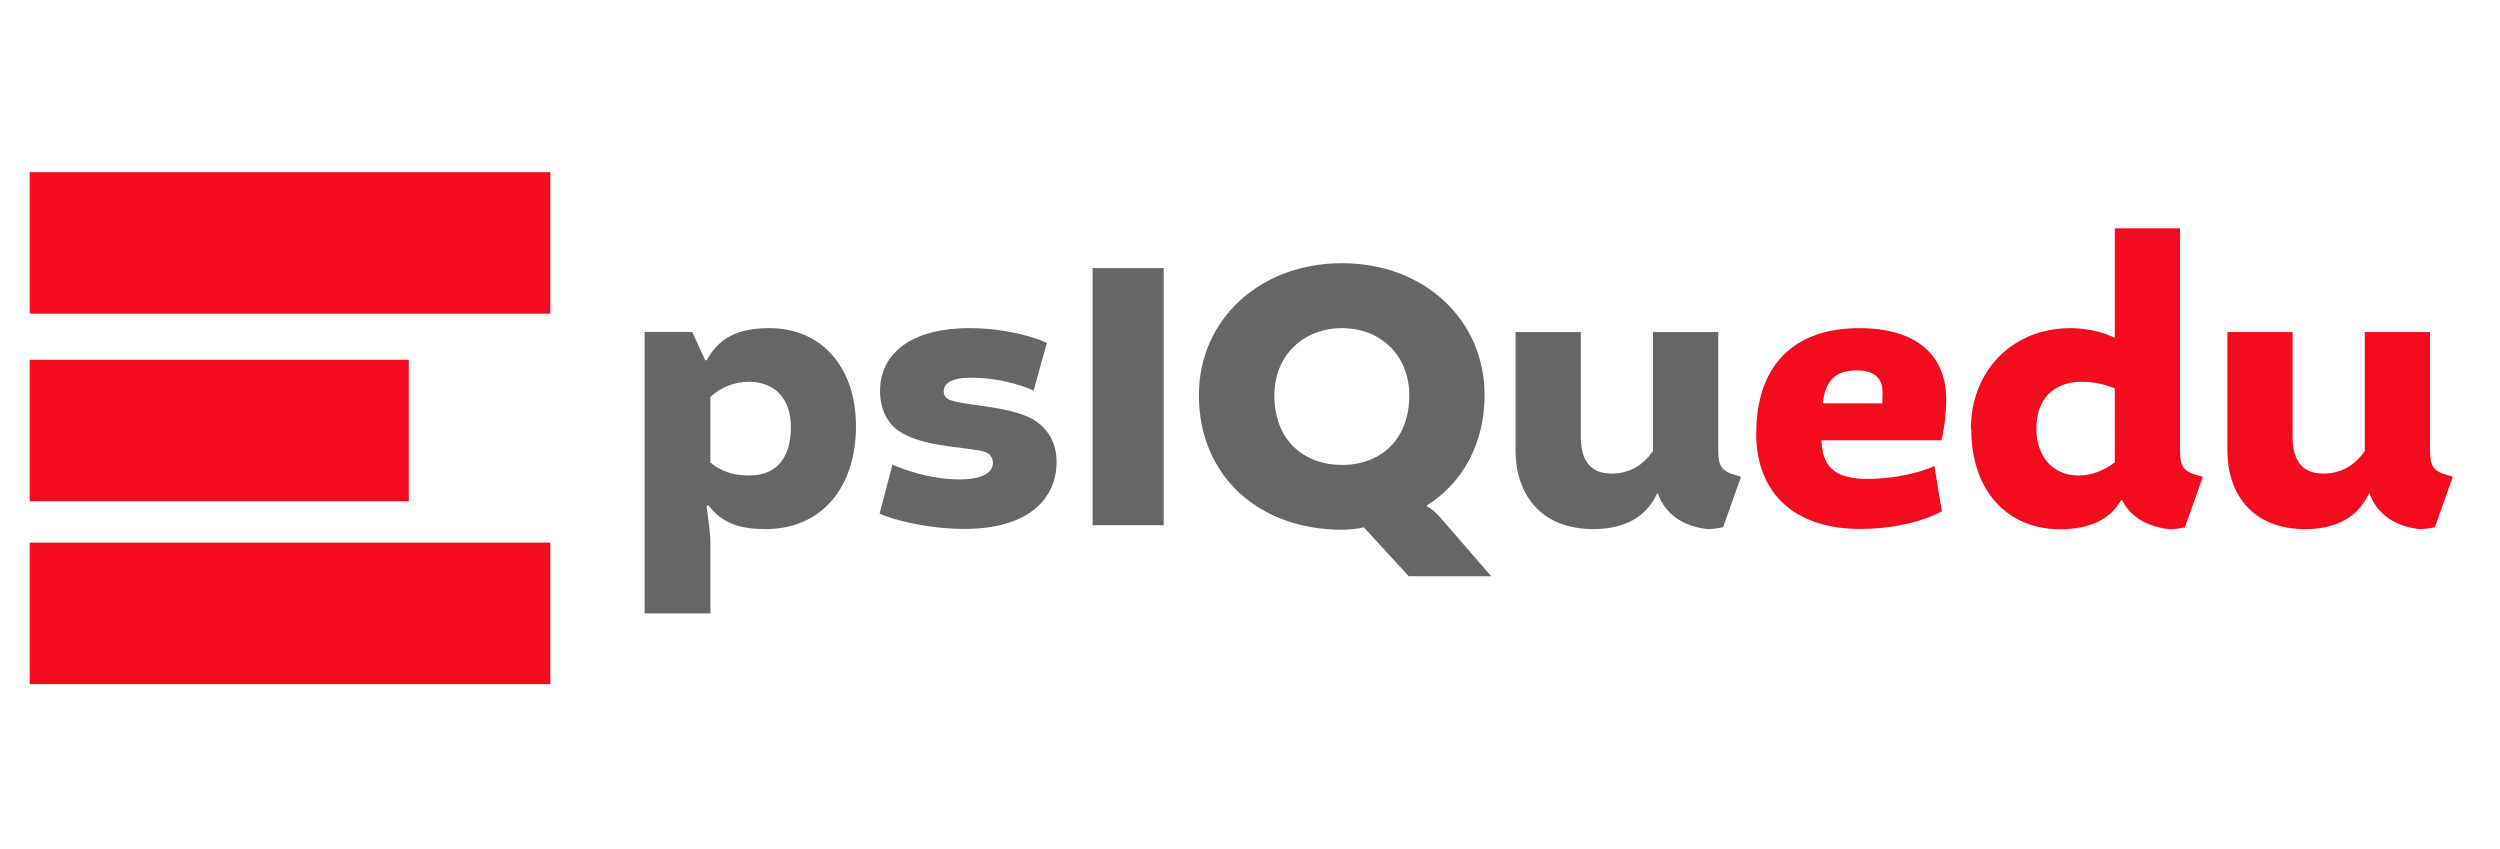
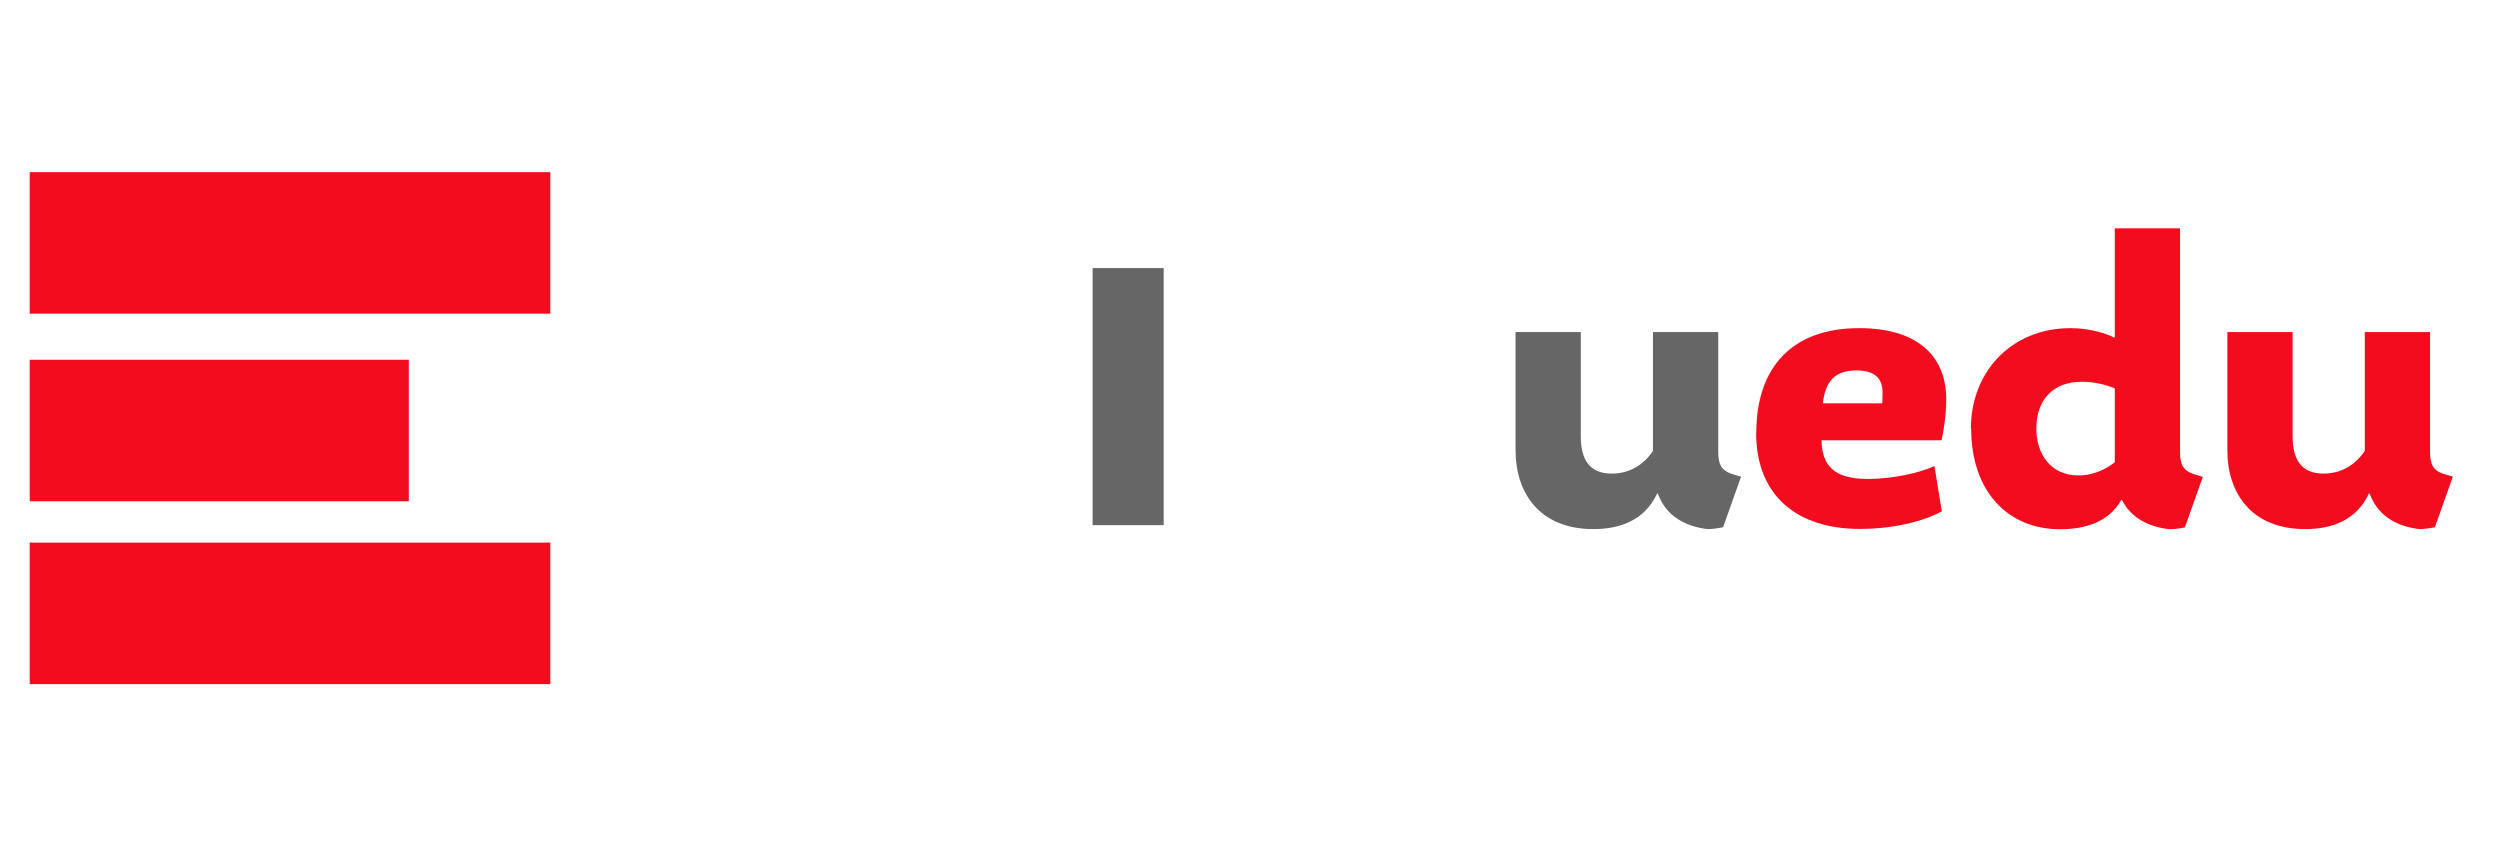
<svg xmlns="http://www.w3.org/2000/svg" id="Capa_1" viewBox="0 0 159 54">
  <defs>
    <style>      .cls-1 {        fill: #f20c1d;      }      .cls-2 {        fill: #666;      }    </style>
  </defs>
  <rect class="cls-1" x="1.89" y="10.95" width="33.11" height="9" />
  <rect class="cls-1" x="1.89" y="22.88" width="24.11" height="9" />
  <rect class="cls-1" x="1.89" y="34.51" width="33.11" height="9" />
  <g>
-     <path class="cls-2" d="M44.03,21.12l.82,1.79h.1c.84-1.57,2.21-2.04,4-2.04,3.23,0,5.49,2.41,5.49,6.24s-2.14,6.54-5.74,6.54c-1.62,0-2.76-.35-3.65-1.52l-.12.07s.25,1.52.25,2.31v4.5h-4.18v-17.9h3.03ZM45.18,29.42c.37.3,1.07.82,2.46.82,1.86,0,2.66-1.24,2.66-3.08s-1.07-2.88-2.66-2.88c-.94,0-1.84.37-2.46.97v4.18Z" />
-     <path class="cls-2" d="M55.94,32.68l.82-3.13c.62.27,2.31.94,4.3.94,1.52,0,2.09-.5,2.09-1.04,0-.3-.15-.6-.55-.72-.32-.12-1.24-.2-2.31-.35-1.54-.22-2.46-.52-3.13-.97-.72-.5-1.19-1.39-1.19-2.54,0-2.36,1.94-4,5.69-4,2.26,0,4.15.57,4.92.94l-.84,3.03c-.87-.4-2.41-.82-3.93-.82-1.32,0-1.79.37-1.79.87,0,.25.12.47.47.57.35.15,1.29.25,2.26.4,1.22.17,2.16.4,2.88.77.99.57,1.57,1.49,1.57,2.76,0,2.36-1.84,4.25-5.84,4.25-2.44,0-4.65-.62-5.42-.97Z" />
    <path class="cls-2" d="M74.01,17.05v16.35h-4.52v-16.35h4.52Z" />
-     <path class="cls-2" d="M94.42,25.12c0,3.06-1.37,5.59-3.68,7.03v.05c.27.1.65.47.87.72l3.23,3.73h-5.24l-2.86-3.11c-.42.1-.94.15-1.39.15-5.29,0-9.1-3.41-9.1-8.57,0-4.75,3.83-8.38,9.1-8.38s9.07,3.63,9.07,8.38ZM81.05,25.15c0,2.83,1.86,4.42,4.3,4.42s4.28-1.59,4.28-4.42c0-2.56-1.84-4.28-4.28-4.28s-4.3,1.72-4.3,4.28Z" />
    <path class="cls-2" d="M96.39,28.65v-7.53h4.15v6.64c0,1.49.57,2.36,1.96,2.36,1.09,0,1.99-.5,2.63-1.44v-7.56h4.15v7.58c0,.85.2,1.19.8,1.42l.65.2-1.14,3.21s-.52.12-.99.12c-1.47-.17-2.66-.87-3.16-2.26h-.05c-.77,1.67-2.31,2.26-4.05,2.26-3.43,0-4.95-2.31-4.95-5Z" />
-     <path class="cls-1" d="M111.7,27.53c0-4.15,2.26-6.66,6.54-6.66,3.73,0,5.54,1.79,5.54,4.52,0,1.07-.2,2.24-.3,2.61h-7.63c.03,1.62.8,2.46,2.93,2.46,1.69,0,3.41-.42,4.25-.82l.47,2.88c-.8.45-2.66,1.12-5.22,1.12-3.98,0-6.59-2.11-6.59-6.11ZM115.93,25.65h3.78s.02-.25.02-.7c0-.85-.47-1.39-1.64-1.39-1.37,0-1.99.65-2.16,2.09Z" />
+     <path class="cls-1" d="M111.7,27.53c0-4.15,2.26-6.66,6.54-6.66,3.73,0,5.54,1.79,5.54,4.52,0,1.07-.2,2.24-.3,2.61h-7.63c.03,1.62.8,2.46,2.93,2.46,1.69,0,3.41-.42,4.25-.82l.47,2.88c-.8.45-2.66,1.12-5.22,1.12-3.98,0-6.59-2.11-6.59-6.11ZM115.93,25.65h3.78s.02-.25.02-.7c0-.85-.47-1.39-1.64-1.39-1.37,0-1.99.65-2.16,2.09" />
    <path class="cls-1" d="M125.35,27.26c0-3.58,2.54-6.39,6.34-6.39,1.14,0,2.26.32,2.76.6l.05-.02v-6.93h4.15v14.19c0,.85.2,1.19.8,1.42l.65.2-1.14,3.21s-.52.12-.97.12c-1.34-.15-2.46-.72-3.03-1.86h-.05c-.8,1.42-2.31,1.86-3.9,1.86-3.31,0-5.64-2.41-5.64-6.39ZM134.5,29.4v-4.7c-.62-.25-1.32-.42-2.11-.42-1.79,0-2.88,1.12-2.88,2.98,0,1.64.94,2.98,2.68,2.98.75,0,1.59-.27,2.31-.84Z" />
    <path class="cls-1" d="M141.66,28.65v-7.53h4.15v6.64c0,1.49.57,2.36,1.96,2.36,1.09,0,1.99-.5,2.63-1.44v-7.56h4.15v7.58c0,.85.2,1.19.8,1.42l.65.2-1.14,3.21s-.52.12-.99.12c-1.47-.17-2.66-.87-3.16-2.26h-.05c-.77,1.67-2.31,2.26-4.05,2.26-3.43,0-4.95-2.31-4.95-5Z" />
  </g>
</svg>